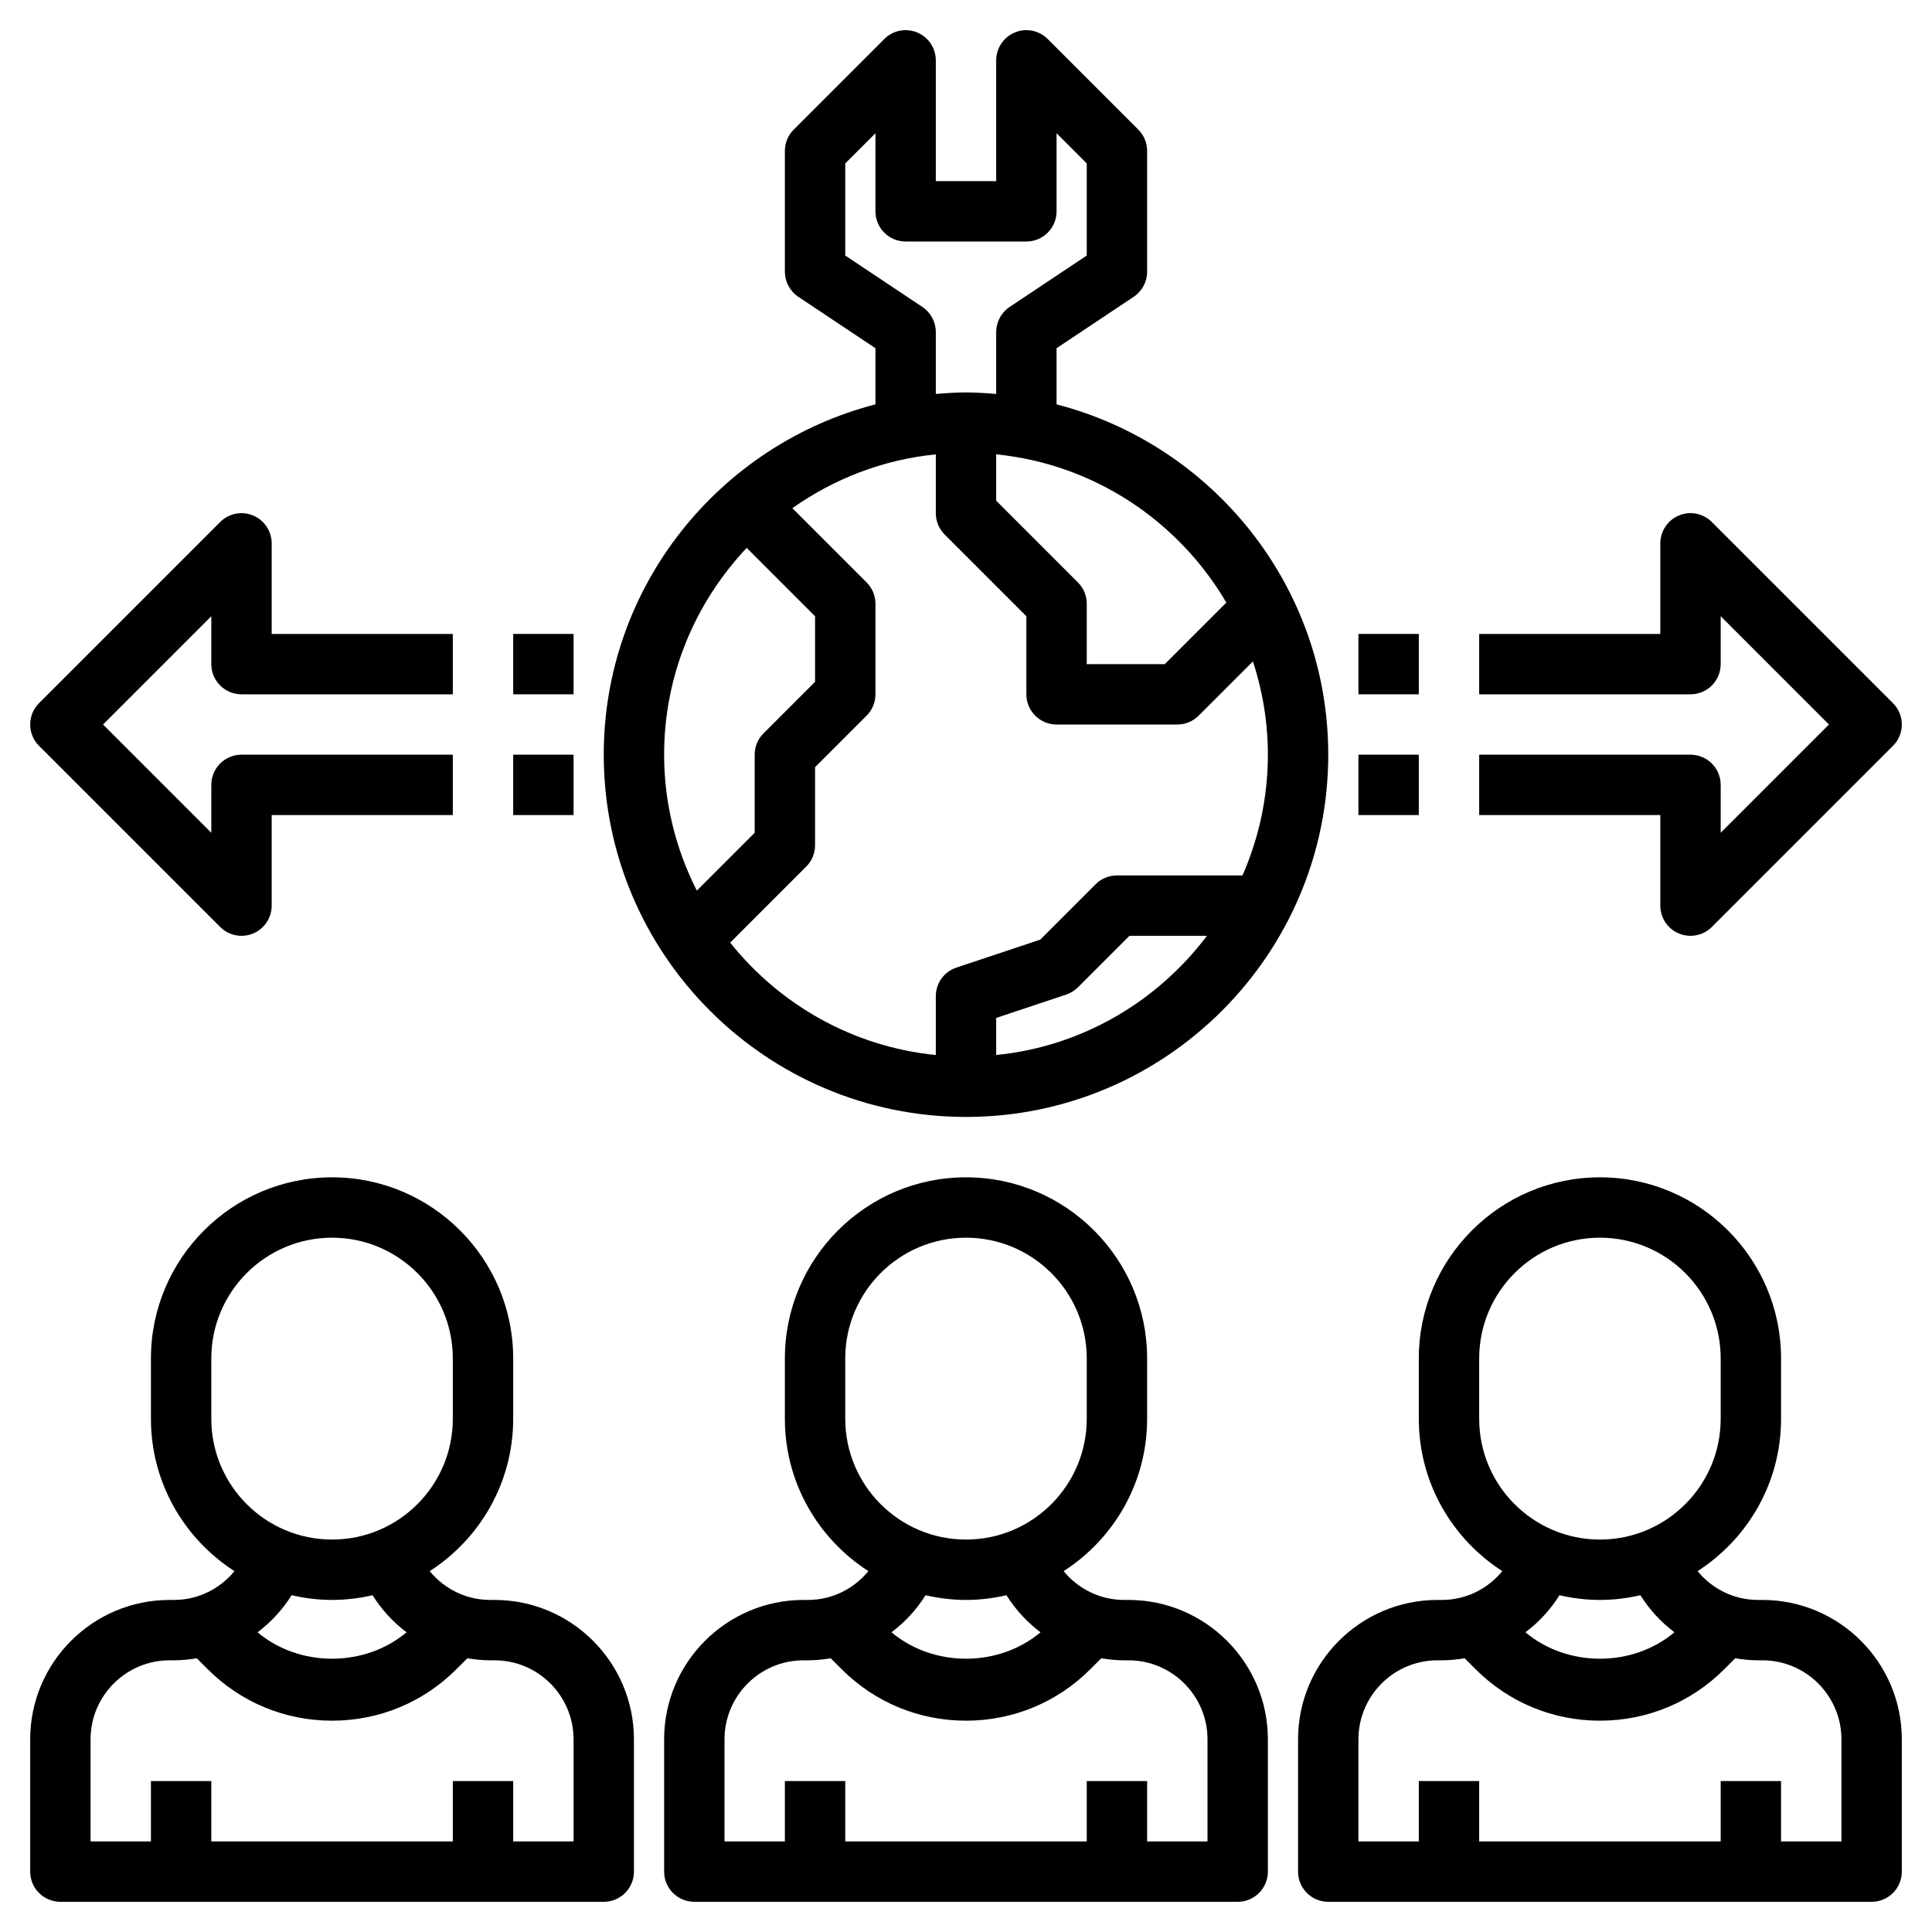
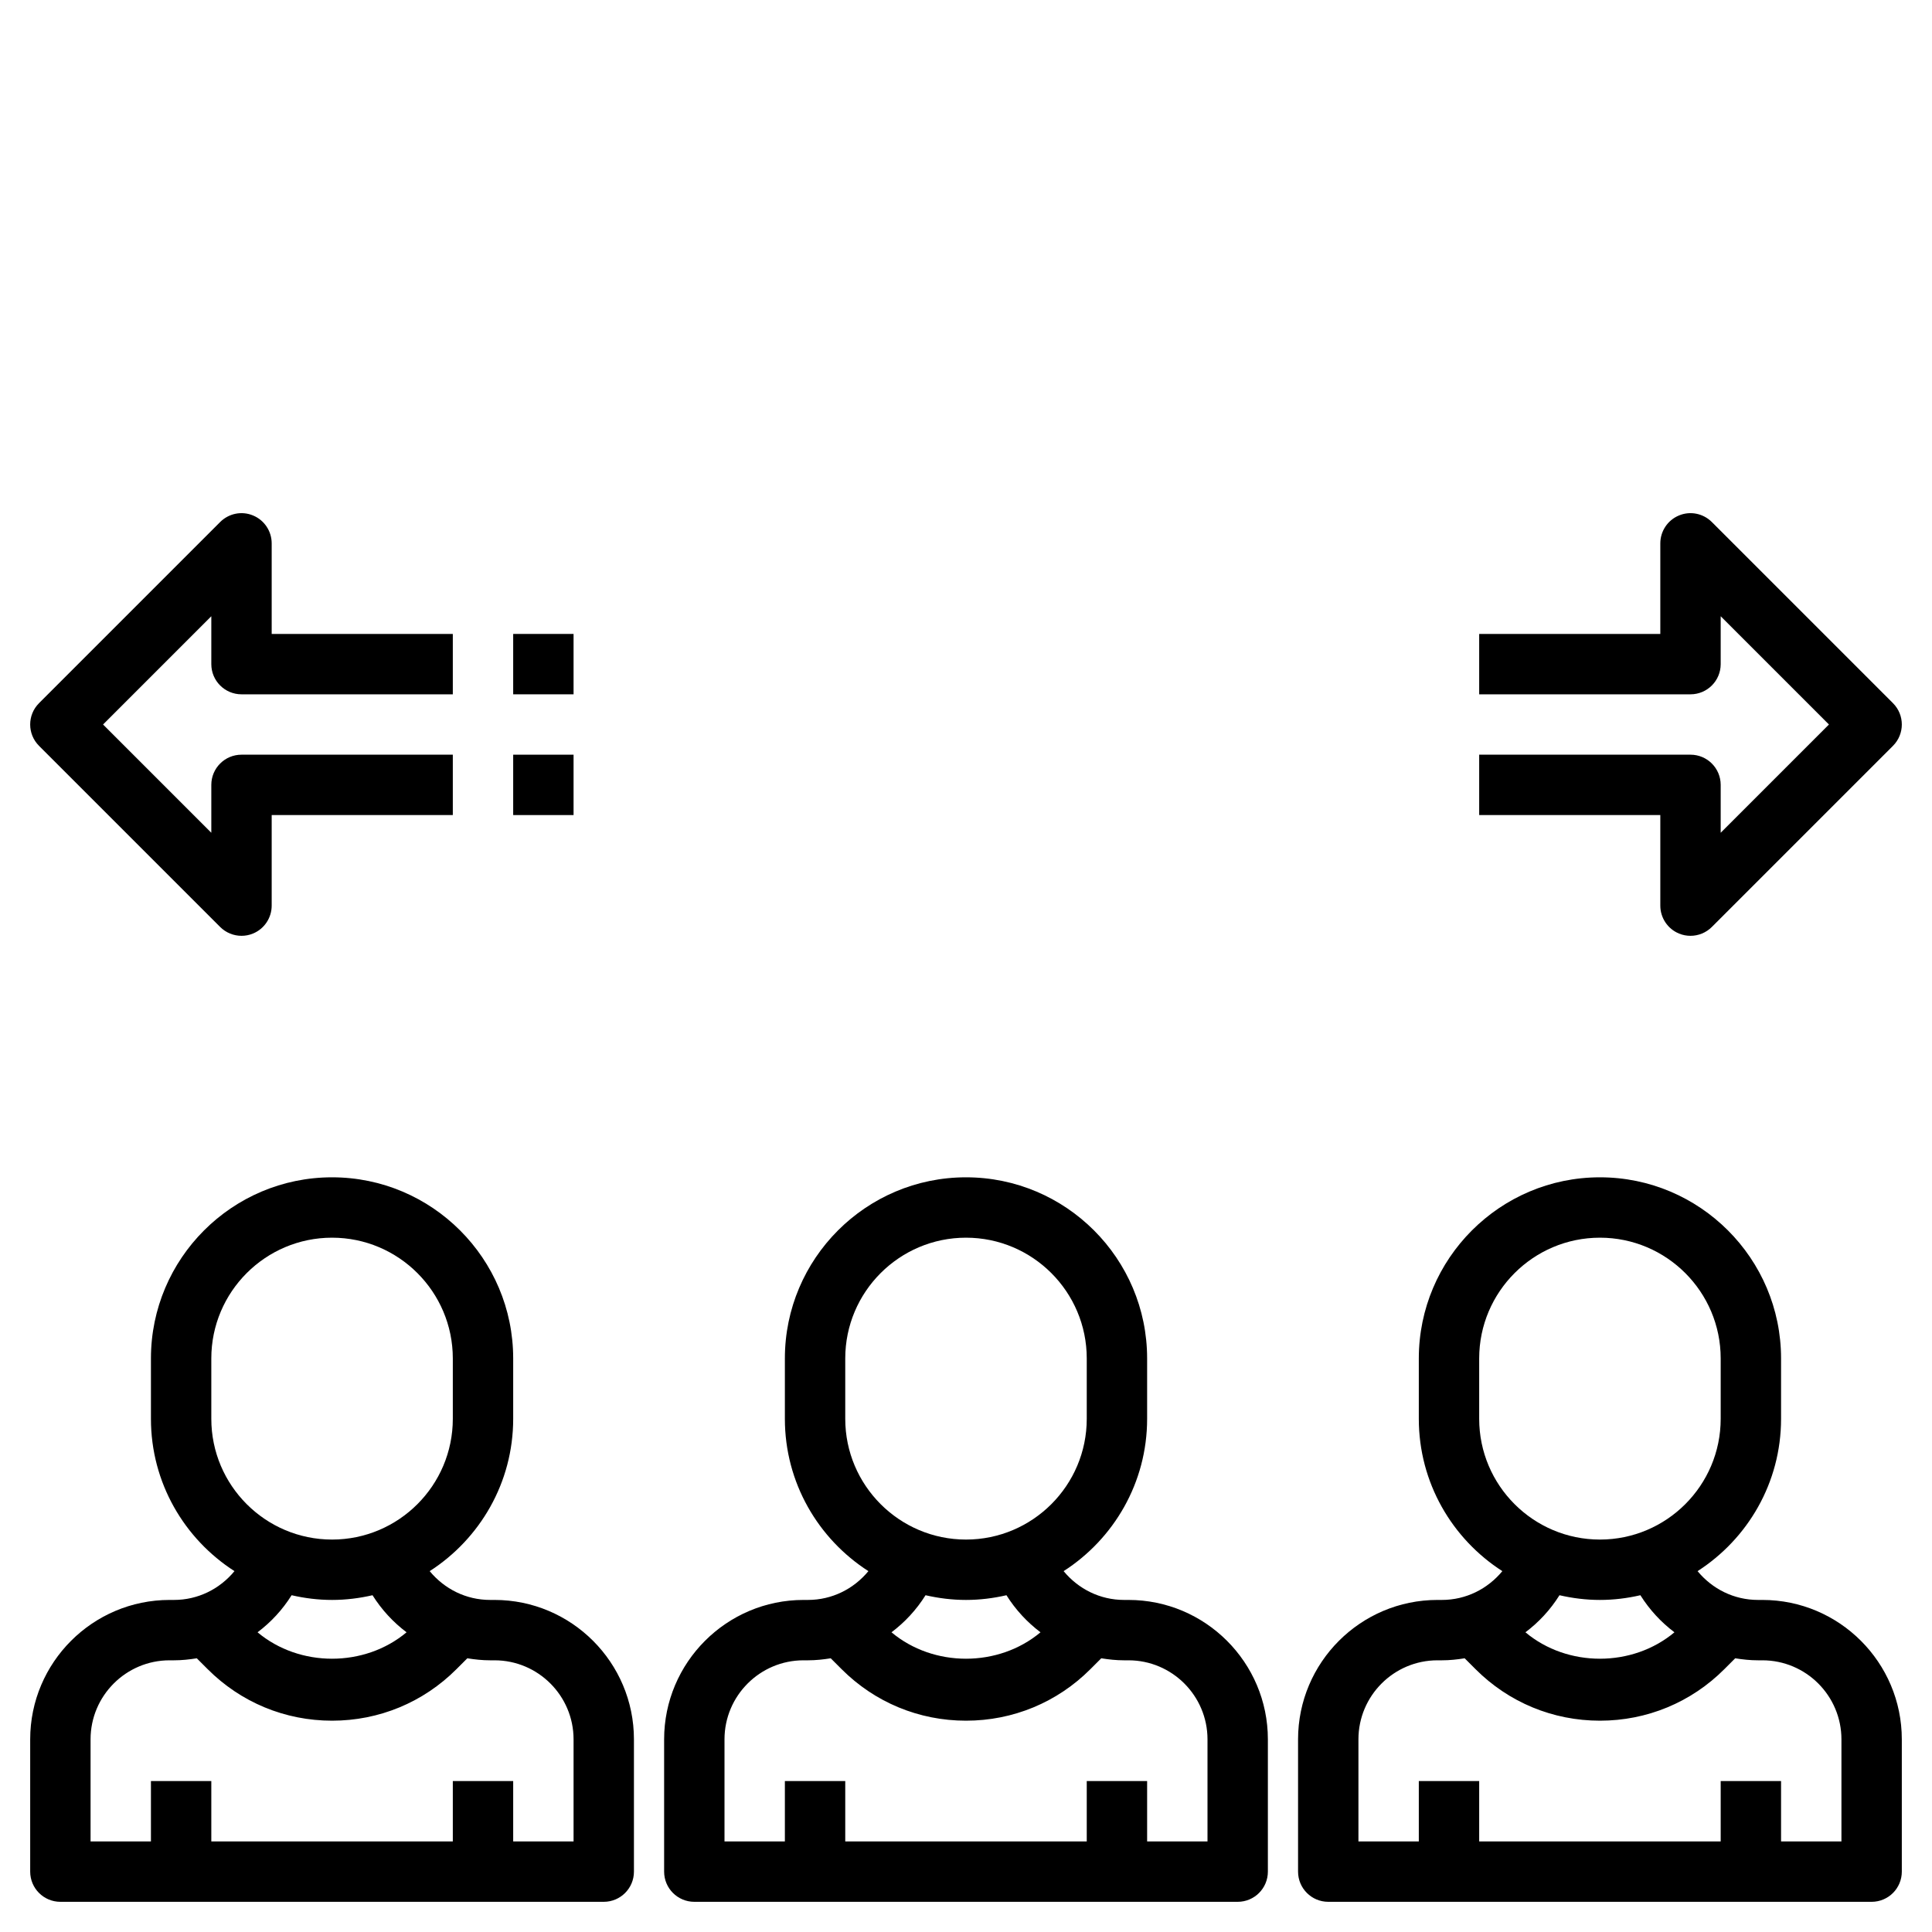
<svg xmlns="http://www.w3.org/2000/svg" id="Layer_3" height="512" viewBox="0 0 64 64" width="512">
  <g>
    <path d="m37.382 53h-.146c-.794 0-1.512-.361-2.002-.954 1.661-1.068 2.766-2.928 2.766-5.046v-2c0-3.309-2.691-6-6-6s-6 2.691-6 6v2c0 2.118 1.105 3.978 2.767 5.046-.49.593-1.209.954-2.003.954h-.146c-2.546 0-4.618 2.071-4.618 4.618v4.382c0 .553.448 1 1 1h18c.552 0 1-.447 1-1v-4.382c0-2.547-2.072-4.618-4.618-4.618zm-9.382-8c0-2.206 1.794-4 4-4s4 1.794 4 4v2c0 2.206-1.794 4-4 4s-4-1.794-4-4zm4 8c.461 0 .908-.057 1.34-.156.304.483.686.895 1.128 1.228-1.393 1.167-3.544 1.167-4.936 0 .442-.333.825-.745 1.128-1.228.432.099.879.156 1.34.156zm8 8h-2v-2h-2v2h-8v-2h-2v2h-2v-3.382c0-1.443 1.174-2.618 2.618-2.618h.146c.257 0 .508-.027.755-.067l.36.36c1.1 1.101 2.564 1.707 4.121 1.707s3.021-.606 4.121-1.707l.36-.36c.247.04.498.067.755.067h.146c1.444 0 2.618 1.175 2.618 2.618z" />
    <path d="m58.382 53h-.146c-.794 0-1.512-.361-2.002-.954 1.661-1.068 2.766-2.928 2.766-5.046v-2c0-3.309-2.691-6-6-6s-6 2.691-6 6v2c0 2.118 1.105 3.978 2.767 5.046-.49.593-1.209.954-2.003.954h-.146c-2.546 0-4.618 2.071-4.618 4.618v4.382c0 .553.448 1 1 1h18c.552 0 1-.447 1-1v-4.382c0-2.547-2.072-4.618-4.618-4.618zm-9.382-8c0-2.206 1.794-4 4-4s4 1.794 4 4v2c0 2.206-1.794 4-4 4s-4-1.794-4-4zm4 8c.461 0 .908-.057 1.34-.156.304.483.686.895 1.128 1.228-1.393 1.167-3.544 1.167-4.936 0 .442-.333.825-.745 1.128-1.228.432.099.879.156 1.34.156zm8 8h-2v-2h-2v2h-8v-2h-2v2h-2v-3.382c0-1.443 1.174-2.618 2.618-2.618h.146c.257 0 .508-.027.755-.067l.36.36c1.1 1.101 2.564 1.707 4.121 1.707s3.021-.606 4.121-1.707l.36-.36c.247.04.498.067.755.067h.146c1.444 0 2.618 1.175 2.618 2.618z" />
    <path d="m16.382 53h-.146c-.794 0-1.512-.361-2.002-.954 1.661-1.068 2.766-2.928 2.766-5.046v-2c0-3.309-2.691-6-6-6s-6 2.691-6 6v2c0 2.118 1.105 3.978 2.767 5.046-.49.593-1.209.954-2.003.954h-.146c-2.546 0-4.618 2.071-4.618 4.618v4.382c0 .553.448 1 1 1h18c.552 0 1-.447 1-1v-4.382c0-2.547-2.072-4.618-4.618-4.618zm-9.382-8c0-2.206 1.794-4 4-4s4 1.794 4 4v2c0 2.206-1.794 4-4 4s-4-1.794-4-4zm4 8c.461 0 .908-.057 1.34-.156.304.483.686.895 1.128 1.228-1.393 1.167-3.544 1.167-4.936 0 .442-.333.825-.745 1.128-1.228.432.099.879.156 1.34.156zm8 8h-2v-2h-2v2h-8v-2h-2v2h-2v-3.382c0-1.443 1.174-2.618 2.618-2.618h.146c.257 0 .508-.027.755-.067l.36.36c1.1 1.101 2.564 1.707 4.121 1.707s3.021-.606 4.121-1.707l.36-.36c.247.04.498.067.755.067h.146c1.444 0 2.618 1.175 2.618 2.618z" />
-     <path d="m32 37c6.617 0 12-5.383 12-12 0-5.58-3.833-10.268-9-11.605v-1.86l2.555-1.703c.278-.186.445-.498.445-.832v-4c0-.266-.105-.52-.293-.707l-3-3c-.287-.287-.717-.374-1.09-.217-.373.154-.617.52-.617.924v4h-2v-4c0-.404-.244-.77-.617-.924-.375-.157-.804-.07-1.09.217l-3 3c-.188.187-.293.441-.293.707v4c0 .334.167.646.445.832l2.555 1.703v1.86c-5.167 1.337-9 6.025-9 11.605 0 6.617 5.383 12 12 12zm1-2.051v-1.229l2.316-.772c.147-.049.281-.132.391-.241l1.707-1.707h2.567c-1.638 2.173-4.131 3.665-6.981 3.949zm8.159-5.949h-4.159c-.265 0-.52.105-.707.293l-1.833 1.833-2.776.926c-.409.136-.684.517-.684.948v1.949c-2.752-.275-5.174-1.672-6.812-3.723l2.519-2.519c.188-.187.293-.441.293-.707v-2.586l1.707-1.707c.188-.187.293-.441.293-.707v-3c0-.266-.105-.52-.293-.707l-2.459-2.459c1.372-.969 2.994-1.607 4.752-1.783v1.949c0 .266.105.52.293.707l2.707 2.707v2.586c0 .553.448 1 1 1h4c.265 0 .52-.105.707-.293l1.798-1.798c.318.974.495 2.012.495 3.091 0 1.422-.303 2.774-.841 4zm-.535-9.038-2.038 2.038h-2.586v-2c0-.266-.105-.52-.293-.707l-2.707-2.707v-1.535c3.254.324 6.046 2.22 7.624 4.911zm-10.069-9.794-2.555-1.703v-3.051l1-1v2.586c0 .553.448 1 1 1h4c.552 0 1-.447 1-1v-2.586l1 1v3.051l-2.555 1.703c-.278.186-.445.498-.445.832v2.051c-.331-.028-.662-.051-1-.051s-.669.023-1 .051v-2.051c0-.334-.167-.646-.445-.832zm-5.82 7.981 2.265 2.265v2.172l-1.707 1.707c-.188.187-.293.441-.293.707v2.586l-1.917 1.917c-.687-1.356-1.083-2.882-1.083-4.503 0-2.652 1.045-5.059 2.735-6.851z" />
    <path d="m55 30c0 .404.244.77.617.924.124.052.254.076.383.076.26 0 .516-.102.707-.293l6-6c.391-.391.391-1.023 0-1.414l-6-6c-.286-.286-.716-.374-1.09-.217-.373.154-.617.52-.617.924v3h-6v2h7c.552 0 1-.447 1-1v-1.586l3.586 3.586-3.586 3.586v-1.586c0-.553-.448-1-1-1h-7v2h6z" />
-     <path d="m45 21h2v2h-2z" />
-     <path d="m45 25h2v2h-2z" />
    <path d="m7.293 30.707c.191.191.447.293.707.293.129 0 .259-.024.383-.076.373-.154.617-.52.617-.924v-3h6v-2h-7c-.552 0-1 .447-1 1v1.586l-3.586-3.586 3.586-3.586v1.586c0 .553.448 1 1 1h7v-2h-6v-3c0-.404-.244-.77-.617-.924-.375-.157-.804-.069-1.09.217l-6 6c-.391.391-.391 1.023 0 1.414z" />
    <path d="m17 21h2v2h-2z" />
    <path d="m17 25h2v2h-2z" />
  </g>
</svg>